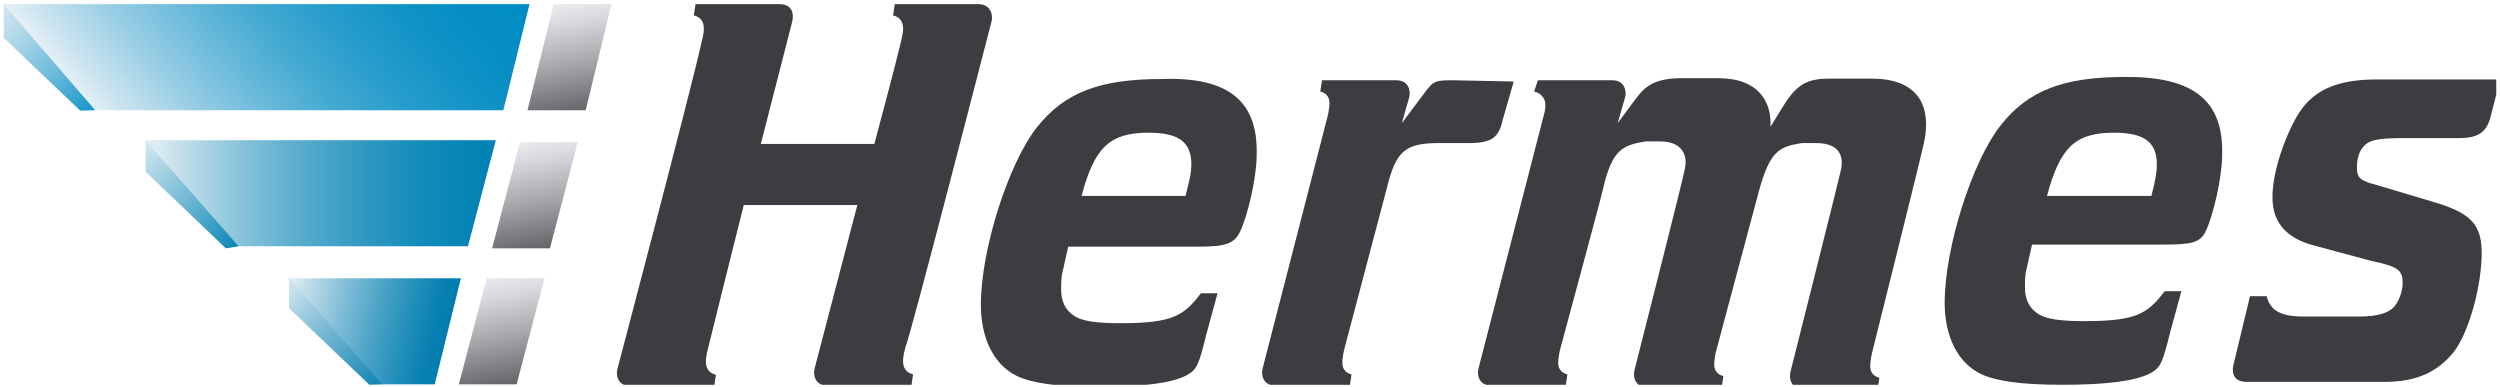
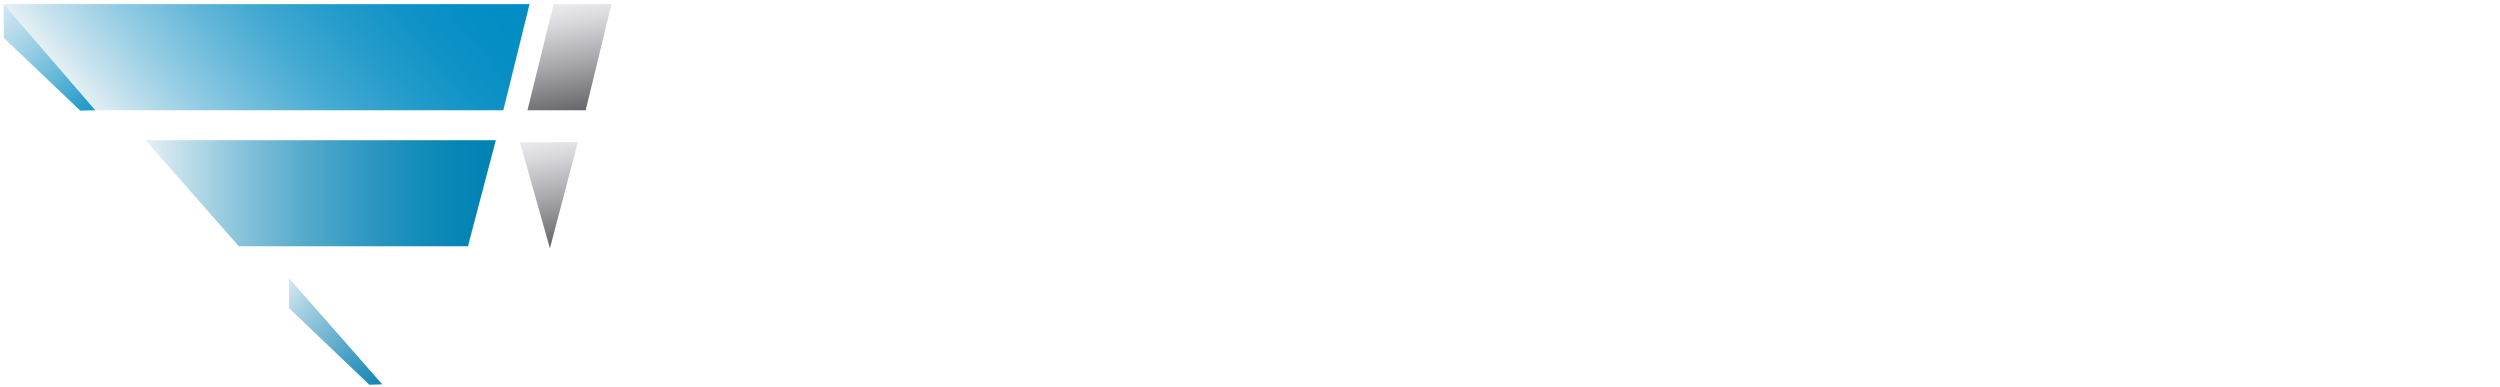
<svg xmlns="http://www.w3.org/2000/svg" width="100%" height="100%" viewBox="0 0 601 93" version="1.1" xml:space="preserve" style="fill-rule:evenodd;clip-rule:evenodd;stroke-linejoin:round;stroke-miterlimit:2;">
  <g id="Artboard1" transform="matrix(1,0,0,1,-25.9,-280)">
    <rect x="25.9" y="280" width="600.1" height="92.5" style="fill:none;" />
    <clipPath id="_clip1">
      <rect x="25.9" y="280" width="600.1" height="92.5" />
    </clipPath>
    <g clip-path="url(#_clip1)">
      <g transform="matrix(1,0,0,1,0.9,1)">
        <path d="M165.8,305.5L172,280L158.1,280L151.8,305.5" style="fill:url(#_Linear2);fill-rule:nonzero;" />
        <path d="M146,305.5L152.3,280L25.9,280L47.9,305.5" style="fill:url(#_Linear3);fill-rule:nonzero;" />
        <path d="M47.9,305.5L25.9,280L25.9,288.1L44.3,305.6" style="fill:url(#_Linear4);fill-rule:nonzero;" />
        <g>
-           <path d="M157.2,338.7L163.9,313.2L150,313.2L143.3,338.7" style="fill:url(#_Linear5);fill-rule:nonzero;" />
+           <path d="M157.2,338.7L163.9,313.2L150,313.2" style="fill:url(#_Linear5);fill-rule:nonzero;" />
          <path d="M137.5,338.2L144.2,312.7L60,312.7L82.4,338.2" style="fill:url(#_Linear6);fill-rule:nonzero;" />
-           <path d="M82.4,338.2L60,312.7L60,320.3L79.3,338.7" style="fill:url(#_Linear7);fill-rule:nonzero;" />
        </g>
        <g>
-           <path d="M149.2,371.4L155.9,345.9L142,345.9L135.3,371.4" style="fill:url(#_Linear8);fill-rule:nonzero;" />
-           <path d="M129.5,371.4L135.8,345.9L94.1,345.9L116.5,371.4" style="fill:url(#_Linear9);fill-rule:nonzero;" />
          <path d="M116.9,371.4L94.5,345.9L94.5,353.1L113.8,371.5" style="fill:url(#_Linear10);fill-rule:nonzero;" />
        </g>
-         <path d="M626,298.3L623.8,306.8C622.9,310.8 620.7,312.2 616.2,312.2L602.8,312.2C597,312.2 594.7,312.6 593.4,314C592.1,315.3 591.6,317.1 591.6,319.4C591.6,321.7 592.5,322.5 596.1,323.4L609.5,327.4C618.9,330.1 621.6,332.8 621.6,339.9C621.6,347 618.9,358.3 614.9,363.6C610.9,368.5 605.9,370.8 598.3,370.8L565,370.8C562.3,370.8 561.4,369 561.9,366.8L565.9,350.2L569.9,350.2C570.8,353.8 573.5,355.1 578.9,355.1L591.9,355.1C596.8,355.1 599.1,354.2 600.4,352.9C601.7,351.6 602.6,348.9 602.6,347.1C602.6,344 601.7,343.1 595,341.7L581.6,338.1C574.4,336.3 571.3,332.3 571.3,326.4C571.3,320.6 574,312.5 577.1,307.1C580.7,300.8 586.5,298.1 596.4,298.1L626,298.1L626,298.3ZM327.1,316.3C327.1,321.7 324.9,331.1 323.1,334.7C321.8,337.4 320,338.3 313.2,338.3L281.8,338.3L280.5,344.1C280.1,345.4 280.1,347.2 280.1,348.6C280.1,351.3 281,353.5 283.2,354.9C285,356.2 288.6,356.7 294.4,356.7C306.9,356.7 309.6,354.9 313.7,349.5L317.7,349.5L315,359.4C313.2,366.6 312.8,367.9 310.1,369.3C306.5,371.1 299.8,372 289,372C279.1,372 272.9,371.1 269.3,369.3C263.9,366.6 260.8,360.3 260.8,352.3C260.8,338.9 267.5,318.2 274.2,309.7C280.9,301.2 289.4,298 304.2,298C320.3,297.4 327.5,303.3 327.1,316.3ZM311.4,318.5C311.4,313.1 308.3,310.9 301.1,310.9C291.7,310.9 288.1,314.5 285,326.1L310,326.1C310.9,322.5 311.4,320.7 311.4,318.5ZM559.2,316.3C559.2,321.7 557,331.1 555.2,334.7C553.9,337.4 551.6,337.8 544.9,337.8L513.5,337.8L512.2,343.6C511.8,344.9 511.8,346.7 511.8,348.1C511.8,350.8 512.7,353 514.9,354.4C516.7,355.7 520.3,356.2 526.1,356.2C538.6,356.2 541.3,354.4 545.4,349L549.4,349L546.7,358.9C544.9,366.1 544.5,367.4 541.8,368.8C538.2,370.6 531.5,371.5 520.7,371.5C510.8,371.5 504.6,370.6 501,368.8C495.6,366.1 492.5,359.8 492.5,351.8C492.5,338.4 499.2,317.7 505.9,309.2C512.6,300.7 521.1,297.5 535.9,297.5C552.5,297.4 559.6,303.3 559.2,316.3ZM543.5,318.5C543.5,313.1 540.4,310.9 533.2,310.9C523.8,310.9 520.2,314.5 517.1,326.1L542.2,326.1C543.1,322.5 543.5,320.7 543.5,318.5ZM263.4,284C263.8,281.8 262.5,280 260.3,280L240.1,280L239.7,282.7C243.3,283.6 241.9,287.6 241.5,289.4C240.6,293.4 235.2,313.6 235.2,313.6L207.9,313.6L215.5,284C215.9,281.8 215.1,280 212.4,280L192.2,280L191.8,282.7C195.4,283.6 194,287.6 193.6,289.4C190.9,301.5 173.4,367.8 173.4,367.8C173,369.6 173.8,371.8 176.5,371.8L196.7,371.8L197.1,369.1C193.5,368.2 194.9,364.2 195.3,362.4C195.7,360.6 203.8,328.3 203.8,328.3L231.1,328.3L220.8,367.7C220.4,369.5 221.2,371.7 223.9,371.7L244.1,371.7L244.5,369C240.9,368.1 242.3,364.1 242.7,362.3C243.7,360.6 263.4,284 263.4,284ZM474.9,297.9L465,297.9C460.1,297.9 457.4,298.8 454.2,303.7L450.6,309.5C451,303.7 447.9,297.8 438.1,297.8L429.1,297.8C421.5,297.8 419.7,300.9 417.9,303.2L413.9,308.6L415.7,302.3C416.1,300.5 415.3,298.3 412.6,298.3L394.7,298.3L393.8,301C395.6,301.4 396.5,302.8 396.5,304.1C396.5,305 396.5,305.4 396.1,306.8L380.4,367.7C380,369.5 380.8,371.7 383.5,371.7L401.4,371.7L401.8,369C400,368.6 399.6,367.2 399.6,366.3C399.6,365.9 399.6,365 400,363.2C400,363.2 410.3,325.1 410.3,324.7C412.5,314.8 415.2,313.9 420.6,313L424.2,313C429.1,313 430.9,316.1 430,319.7C430,320.6 417.9,368.1 417.9,368.1C417.5,369.9 418.3,372.1 421,372.1L438.9,372.1L439.3,369.4C437.5,369 437.1,367.6 437.1,366.7C437.1,366.3 437.1,365.4 437.5,363.6L447.8,325.1C450.5,315.2 452.7,314.3 458.1,313.4L461.7,313.4C467.1,313.4 468.4,316.5 467.5,320.1C467.5,320.5 455.4,368.5 455.4,368.5C455,370.3 455.8,372.5 458.5,372.5L476.4,372.5L476.8,369.8C475,369.4 474.6,368 474.6,367.1C474.6,366.7 474.6,365.8 475,364C475,364 487.1,315.6 487.5,313.4C488.8,307.8 488.8,297.9 474.9,297.9ZM374.6,298.3C370.1,298.3 369.7,298.3 367.4,301.4L362,308.6L363.8,302.3C364.2,300.5 363.4,298.3 360.7,298.3L342.8,298.3L342.4,301C344.2,301.4 344.6,302.8 344.6,303.7C344.6,304.1 344.6,305 344.2,306.8L328.5,367.7C328.1,369.5 328.9,371.7 331.6,371.7L349.5,371.7L349.9,369C348.1,368.6 347.7,367.2 347.7,366.3C347.7,365.9 347.7,365 348.1,363.2L358.4,324.2C360.6,315.2 362.9,313.4 370.9,313.4L378.1,313.4C383.5,313.4 385.3,312.1 386.2,308L388.9,298.6L374.6,298.3Z" style="fill:rgb(60,60,65);fill-rule:nonzero;" />
      </g>
    </g>
  </g>
  <defs>
    <linearGradient id="_Linear2" x1="0" y1="0" x2="1" y2="0" gradientUnits="userSpaceOnUse" gradientTransform="matrix(-4.611,-26.156,26.156,-4.611,164.272,305.935)">
      <stop offset="0" style="stop-color:rgb(100,100,105);stop-opacity:1" />
      <stop offset="0.46" style="stop-color:rgb(169,169,174);stop-opacity:1" />
      <stop offset="0.82" style="stop-color:rgb(217,217,222);stop-opacity:1" />
      <stop offset="1" style="stop-color:rgb(235,235,240);stop-opacity:1" />
    </linearGradient>
    <linearGradient id="_Linear3" x1="0" y1="0" x2="1" y2="0" gradientUnits="userSpaceOnUse" gradientTransform="matrix(74.263,-62.317,62.317,74.263,57.048,317.032)">
      <stop offset="0" style="stop-color:rgb(230,240,245);stop-opacity:1" />
      <stop offset="0.06" style="stop-color:rgb(203,228,239);stop-opacity:1" />
      <stop offset="0.2" style="stop-color:rgb(150,205,228);stop-opacity:1" />
      <stop offset="0.34" style="stop-color:rgb(104,185,218);stop-opacity:1" />
      <stop offset="0.47" style="stop-color:rgb(66,169,209);stop-opacity:1" />
      <stop offset="0.61" style="stop-color:rgb(37,156,203);stop-opacity:1" />
      <stop offset="0.74" style="stop-color:rgb(17,147,199);stop-opacity:1" />
      <stop offset="0.87" style="stop-color:rgb(4,142,196);stop-opacity:1" />
      <stop offset="1" style="stop-color:rgb(0,140,195);stop-opacity:1" />
    </linearGradient>
    <linearGradient id="_Linear4" x1="0" y1="0" x2="1" y2="0" gradientUnits="userSpaceOnUse" gradientTransform="matrix(30.11,31.179,-31.179,30.11,18.999,276.807)">
      <stop offset="0" style="stop-color:rgb(230,240,245);stop-opacity:1" />
      <stop offset="0.09" style="stop-color:rgb(221,236,243);stop-opacity:1" />
      <stop offset="0.24" style="stop-color:rgb(197,225,238);stop-opacity:1" />
      <stop offset="0.43" style="stop-color:rgb(157,208,229);stop-opacity:1" />
      <stop offset="0.65" style="stop-color:rgb(102,184,217);stop-opacity:1" />
      <stop offset="0.9" style="stop-color:rgb(32,154,202);stop-opacity:1" />
      <stop offset="1" style="stop-color:rgb(0,140,195);stop-opacity:1" />
    </linearGradient>
    <linearGradient id="_Linear5" x1="0" y1="0" x2="1" y2="0" gradientUnits="userSpaceOnUse" gradientTransform="matrix(-4.613,-26.155,26.155,-4.613,155.923,338.745)">
      <stop offset="0" style="stop-color:rgb(100,100,105);stop-opacity:1" />
      <stop offset="0.46" style="stop-color:rgb(169,169,174);stop-opacity:1" />
      <stop offset="0.82" style="stop-color:rgb(217,217,222);stop-opacity:1" />
      <stop offset="1" style="stop-color:rgb(235,235,240);stop-opacity:1" />
    </linearGradient>
    <linearGradient id="_Linear6" x1="0" y1="0" x2="1" y2="0" gradientUnits="userSpaceOnUse" gradientTransform="matrix(84.472,0,0,84.472,59.797,325.454)">
      <stop offset="0" style="stop-color:rgb(230,240,245);stop-opacity:1" />
      <stop offset="0.11" style="stop-color:rgb(192,222,234);stop-opacity:1" />
      <stop offset="0.28" style="stop-color:rgb(134,194,218);stop-opacity:1" />
      <stop offset="0.45" style="stop-color:rgb(86,171,204);stop-opacity:1" />
      <stop offset="0.62" style="stop-color:rgb(49,153,194);stop-opacity:1" />
      <stop offset="0.77" style="stop-color:rgb(22,141,186);stop-opacity:1" />
      <stop offset="0.9" style="stop-color:rgb(6,133,182);stop-opacity:1" />
      <stop offset="1" style="stop-color:rgb(0,130,180);stop-opacity:1" />
    </linearGradient>
    <linearGradient id="_Linear7" x1="0" y1="0" x2="1" y2="0" gradientUnits="userSpaceOnUse" gradientTransform="matrix(28.355,26.442,-26.442,28.355,55.333,312.337)">
      <stop offset="0" style="stop-color:rgb(230,240,245);stop-opacity:1" />
      <stop offset="0.16" style="stop-color:rgb(199,225,236);stop-opacity:1" />
      <stop offset="0.51" style="stop-color:rgb(119,187,214);stop-opacity:1" />
      <stop offset="1" style="stop-color:rgb(0,130,180);stop-opacity:1" />
    </linearGradient>
    <linearGradient id="_Linear8" x1="0" y1="0" x2="1" y2="0" gradientUnits="userSpaceOnUse" gradientTransform="matrix(-4.61,-26.144,26.144,-4.61,147.857,371.459)">
      <stop offset="0" style="stop-color:rgb(100,100,105);stop-opacity:1" />
      <stop offset="0.46" style="stop-color:rgb(169,169,174);stop-opacity:1" />
      <stop offset="0.82" style="stop-color:rgb(217,217,222);stop-opacity:1" />
      <stop offset="1" style="stop-color:rgb(235,235,240);stop-opacity:1" />
    </linearGradient>
    <linearGradient id="_Linear9" x1="0" y1="0" x2="1" y2="0" gradientUnits="userSpaceOnUse" gradientTransform="matrix(39.385,9.094,-9.094,39.385,93.156,351.006)">
      <stop offset="0" style="stop-color:rgb(230,240,245);stop-opacity:1" />
      <stop offset="0.1" style="stop-color:rgb(198,224,235);stop-opacity:1" />
      <stop offset="0.35" style="stop-color:rgb(128,189,214);stop-opacity:1" />
      <stop offset="0.57" style="stop-color:rgb(73,162,197);stop-opacity:1" />
      <stop offset="0.76" style="stop-color:rgb(33,142,185);stop-opacity:1" />
      <stop offset="0.9" style="stop-color:rgb(9,129,178);stop-opacity:1" />
      <stop offset="0.99" style="stop-color:rgb(0,125,175);stop-opacity:1" />
      <stop offset="1" style="stop-color:rgb(0,125,175);stop-opacity:1" />
    </linearGradient>
    <linearGradient id="_Linear10" x1="0" y1="0" x2="1" y2="0" gradientUnits="userSpaceOnUse" gradientTransform="matrix(29.213,27.242,-27.242,29.213,90.999,346.357)">
      <stop offset="0" style="stop-color:rgb(230,240,245);stop-opacity:1" />
      <stop offset="0.33" style="stop-color:rgb(144,197,219);stop-opacity:1" />
      <stop offset="0.66" style="stop-color:rgb(67,158,195);stop-opacity:1" />
      <stop offset="0.89" style="stop-color:rgb(19,134,181);stop-opacity:1" />
      <stop offset="1" style="stop-color:rgb(0,125,175);stop-opacity:1" />
    </linearGradient>
  </defs>
</svg>